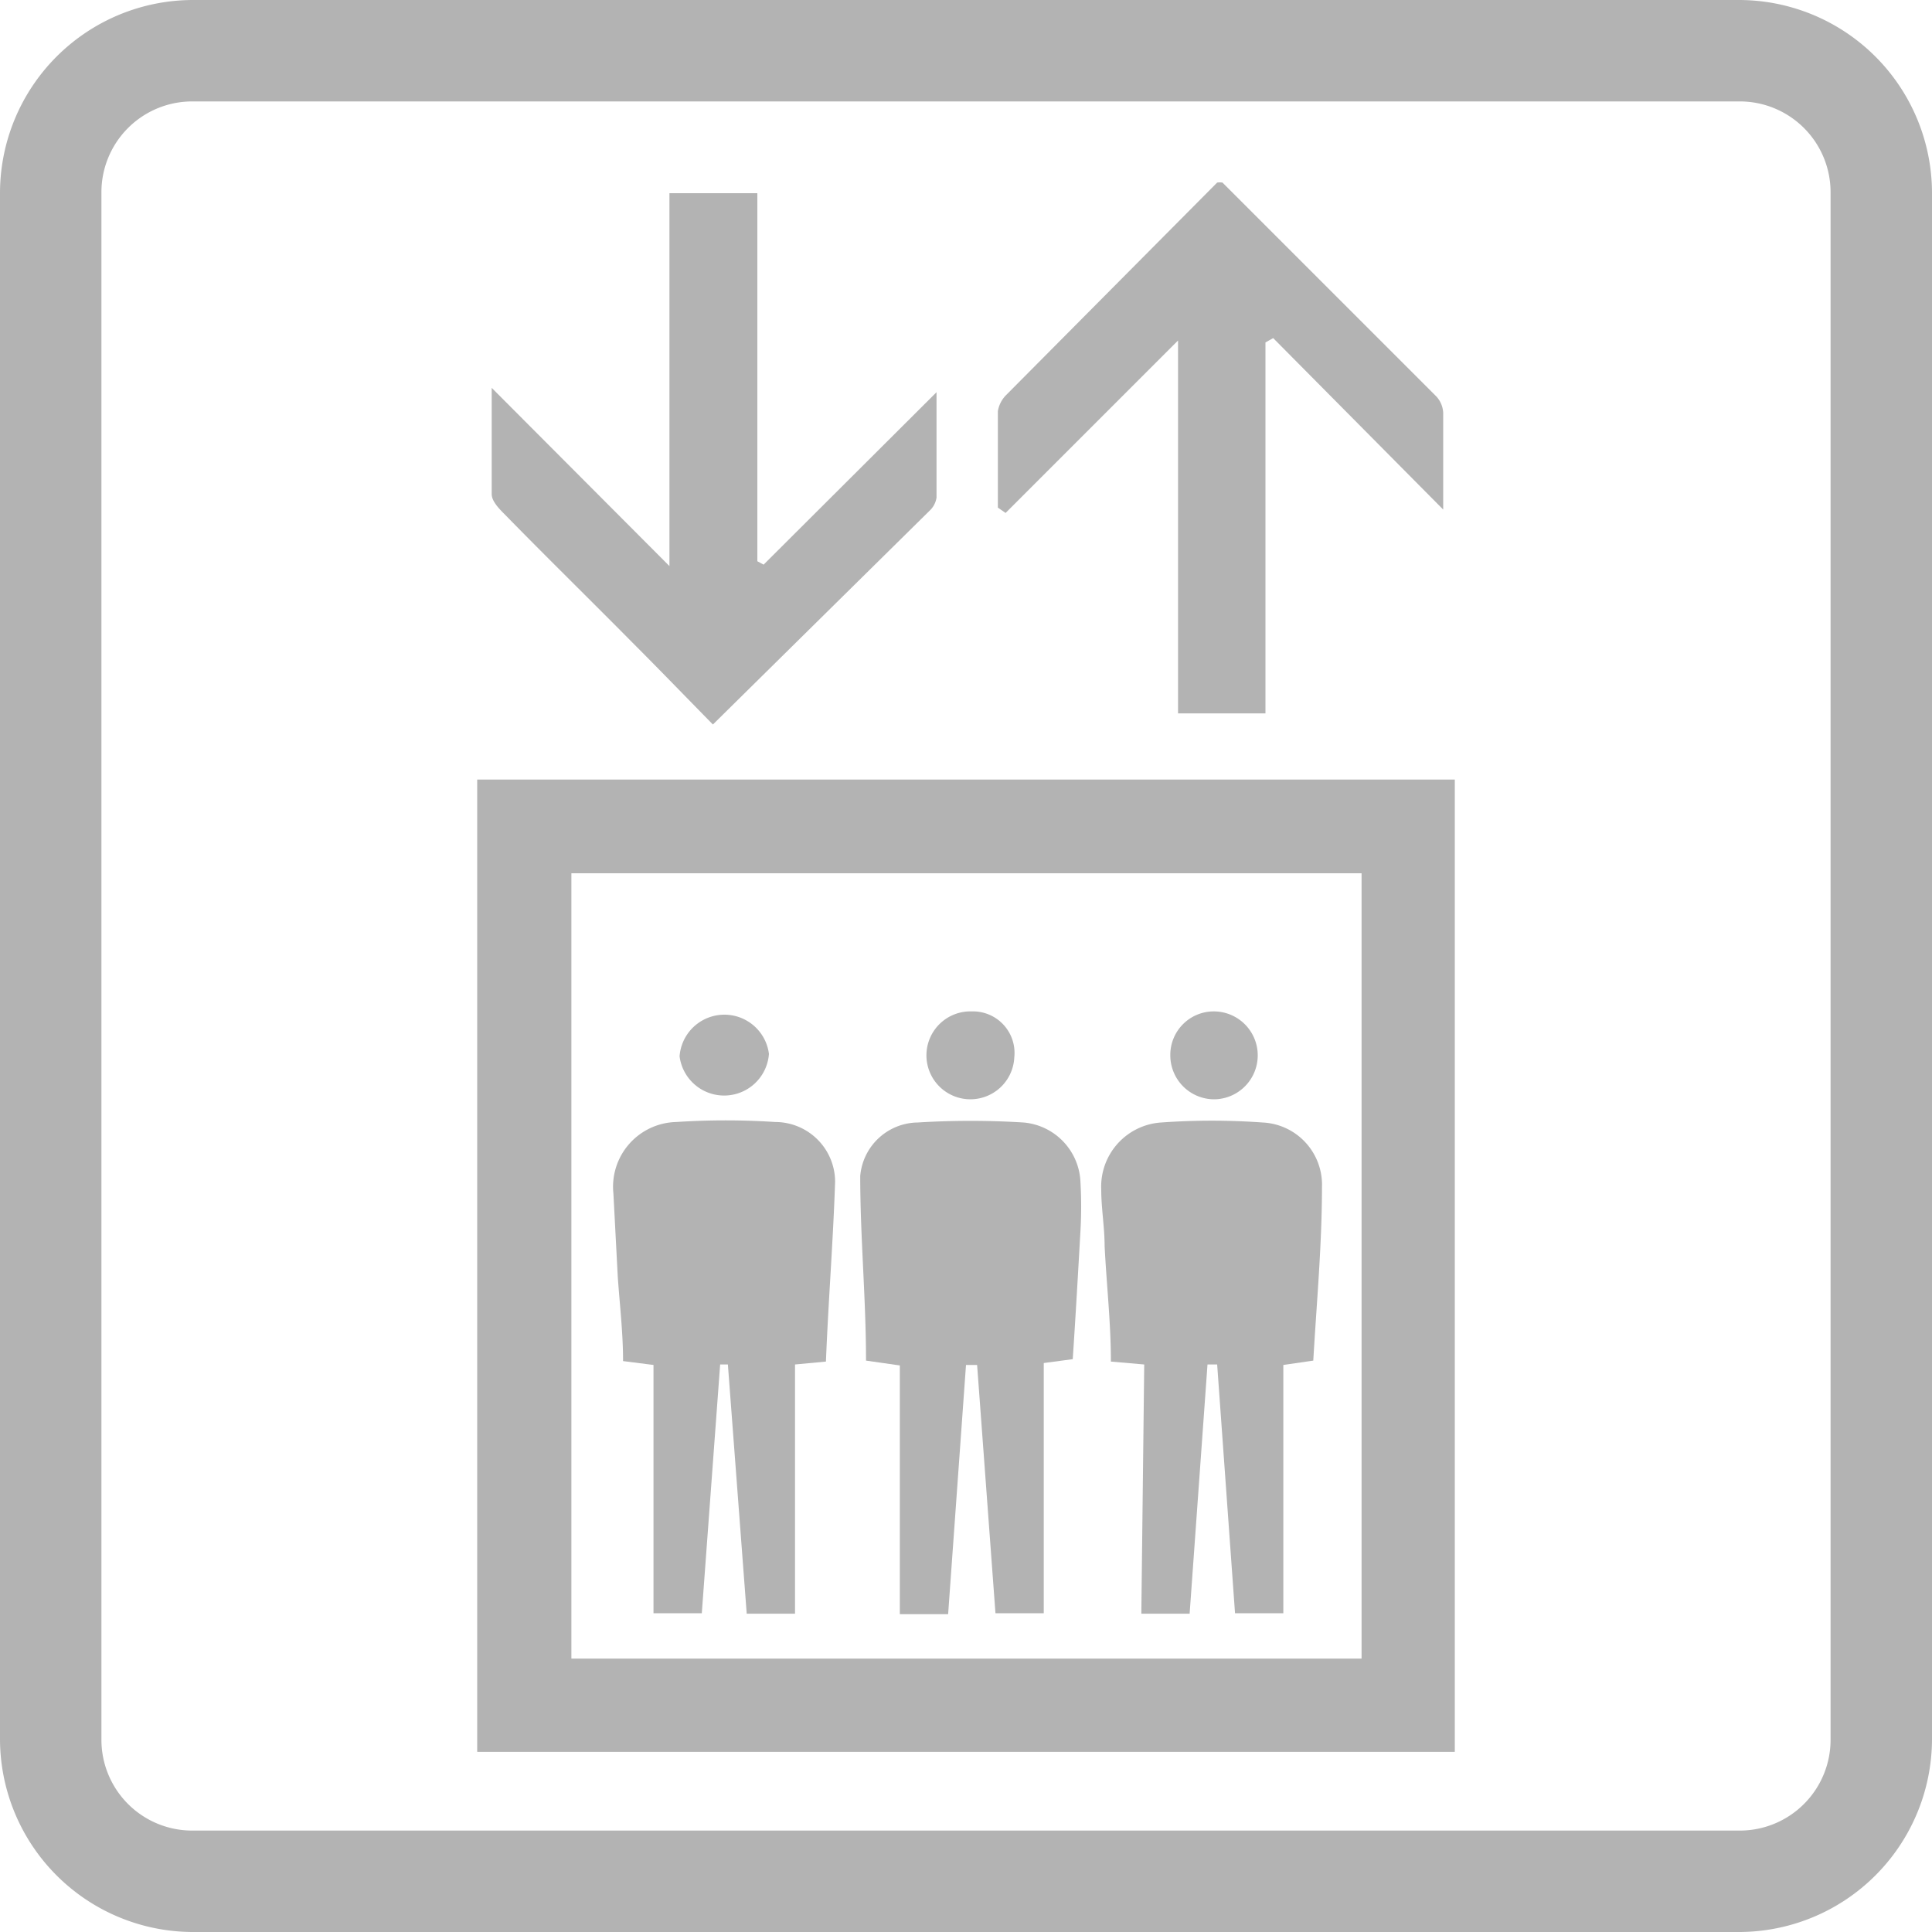
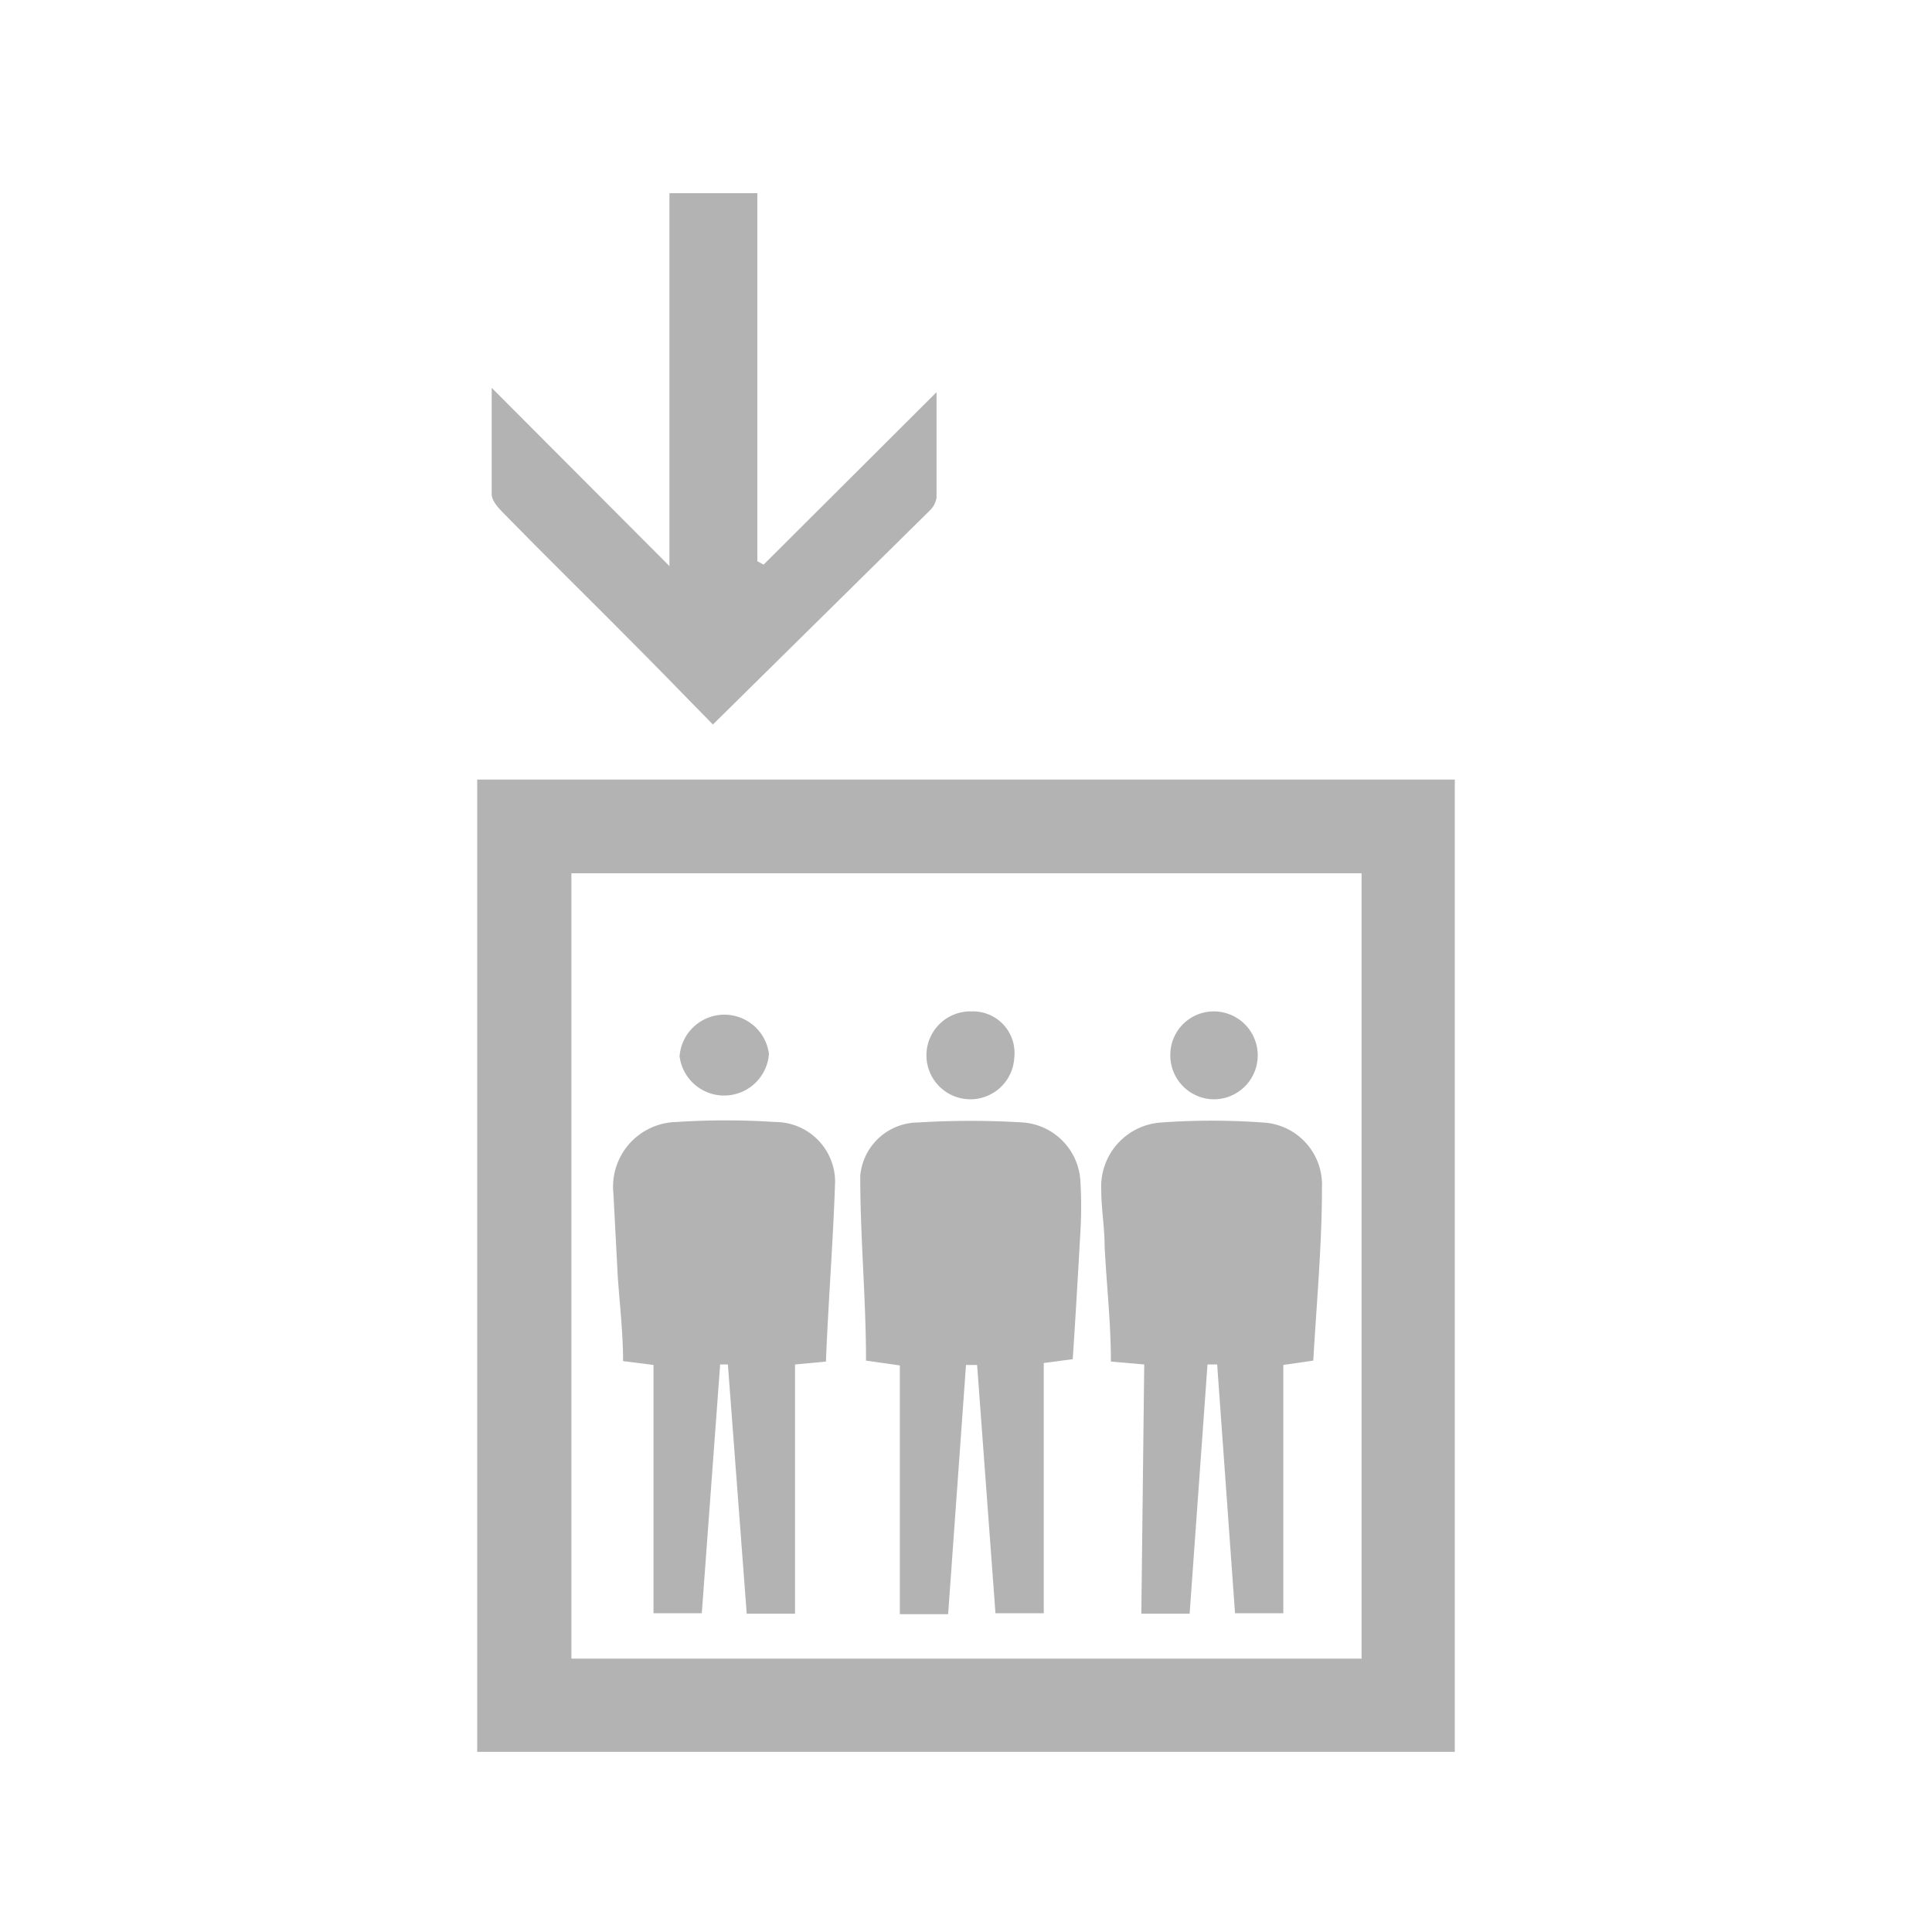
<svg xmlns="http://www.w3.org/2000/svg" id="ea2ef4eb-e2a7-4d38-b7e6-0bd331ce8f1e" data-name="レイヤー 1" viewBox="0 0 40 40">
-   <path d="M36,2.1A1.88,1.88,0,0,1,37.9,4V36A1.88,1.88,0,0,1,36,37.9H4A1.88,1.88,0,0,1,2.1,36V4A1.88,1.88,0,0,1,4,2.1H36M36,0H4A4,4,0,0,0,0,4V36a4,4,0,0,0,4,4H36a4,4,0,0,0,4-4V4a4,4,0,0,0-4-4Z" style="fill:#b3b3b3" />
  <path d="M30.12,16.14V36.27H9.88V16.14Zm-1.93,1.94H11.83V34.34H28.19Z" style="fill:#b3b3b3" />
  <path d="M14.76,15c-.57-.58-1.11-1.14-1.67-1.7-.87-.88-1.76-1.75-2.63-2.64-.12-.12-.28-.28-.28-.43,0-.68,0-1.36,0-2.2l3.68,3.69V4h1.82v7.62l.13.07,3.58-3.57V10.3a.46.46,0,0,1-.13.26Z" style="fill:#b3b3b3" />
-   <path d="M26.2,14.77H24.39V7.05l-3.57,3.57-.16-.11c0-.68,0-1.35,0-2a.62.62,0,0,1,.17-.33L25.2,3.78a.38.38,0,0,1,.11,0l4.43,4.43a.54.54,0,0,1,.14.34c0,.67,0,1.33,0,2L26.36,7l-.16.09Z" style="fill:#b3b3b3" />
  <path d="M17.93,28.17c0-1.28-.12-2.55-.12-3.82A1.21,1.21,0,0,1,19,23.24a17.78,17.78,0,0,1,2.19,0,1.29,1.29,0,0,1,1.18,1.24,8.85,8.85,0,0,1,0,1c-.05.88-.1,1.76-.16,2.66l-.6.08V33.4h-1l-.38-5.14H20l-.37,5.16h-1V28.27Z" style="fill:#b3b3b3" />
  <path d="M23.69,28.25,23,28.19c0-.8-.09-1.59-.13-2.39,0-.39-.07-.78-.07-1.17a1.33,1.33,0,0,1,1.24-1.39,14.72,14.72,0,0,1,2.1,0,1.29,1.29,0,0,1,1.23,1.34c0,1.19-.11,2.38-.18,3.59l-.62.09V33.4h-1l-.37-5.15H25l-.37,5.16h-1Z" style="fill:#b3b3b3" />
  <path d="M17.1,28.19l-.64.06v5.16h-1l-.39-5.16h-.16l-.38,5.15h-1V28.26l-.63-.08c0-.59-.07-1.17-.11-1.75l-.09-1.72A1.34,1.34,0,0,1,14,23.23a15.58,15.58,0,0,1,2.05,0,1.24,1.24,0,0,1,1.24,1.23C17.25,25.69,17.15,26.93,17.1,28.19Z" style="fill:#b3b3b3" />
  <path d="M21,21.89a.91.91,0,1,1-.88-.95A.86.86,0,0,1,21,21.89Z" style="fill:#b3b3b3" />
  <path d="M25.13,20.94a.91.91,0,1,1,0,1.82.91.91,0,0,1-.9-.91A.9.9,0,0,1,25.13,20.94Z" style="fill:#b3b3b3" />
  <path d="M15.92,21.82a.93.93,0,0,1-1.85.05.93.93,0,0,1,1.85-.05Z" style="fill:#b3b3b3" />
</svg>